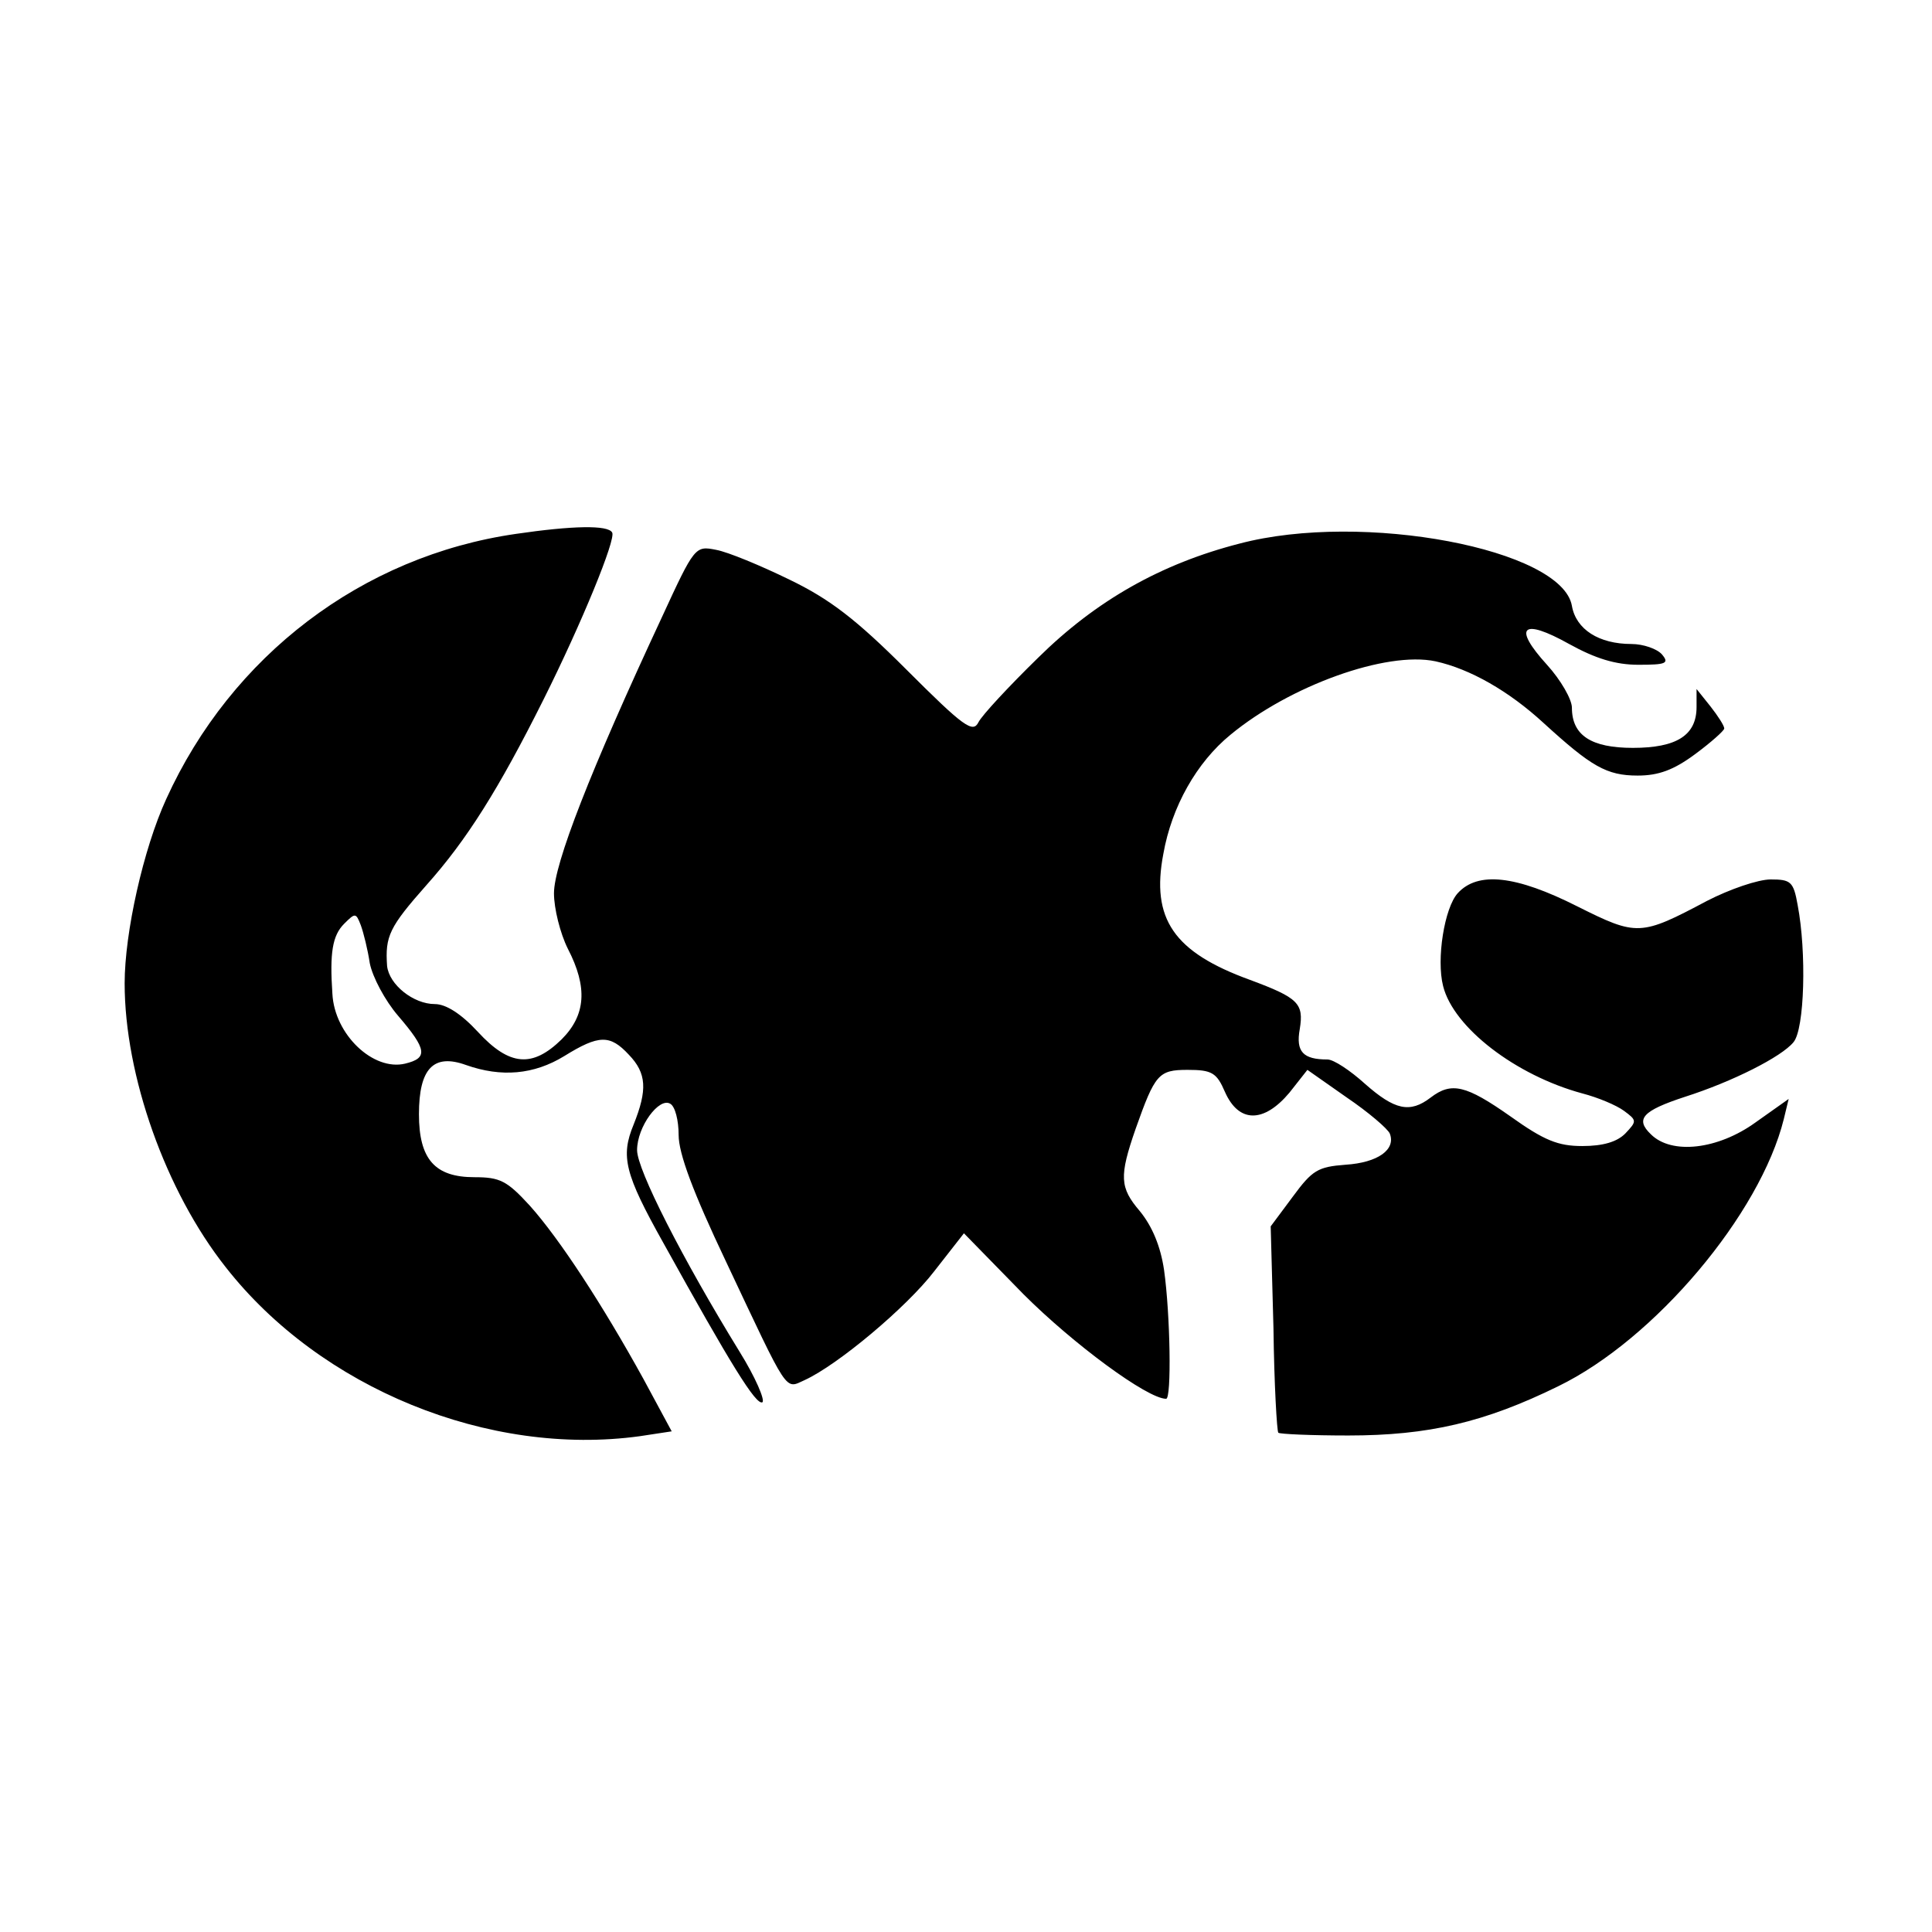
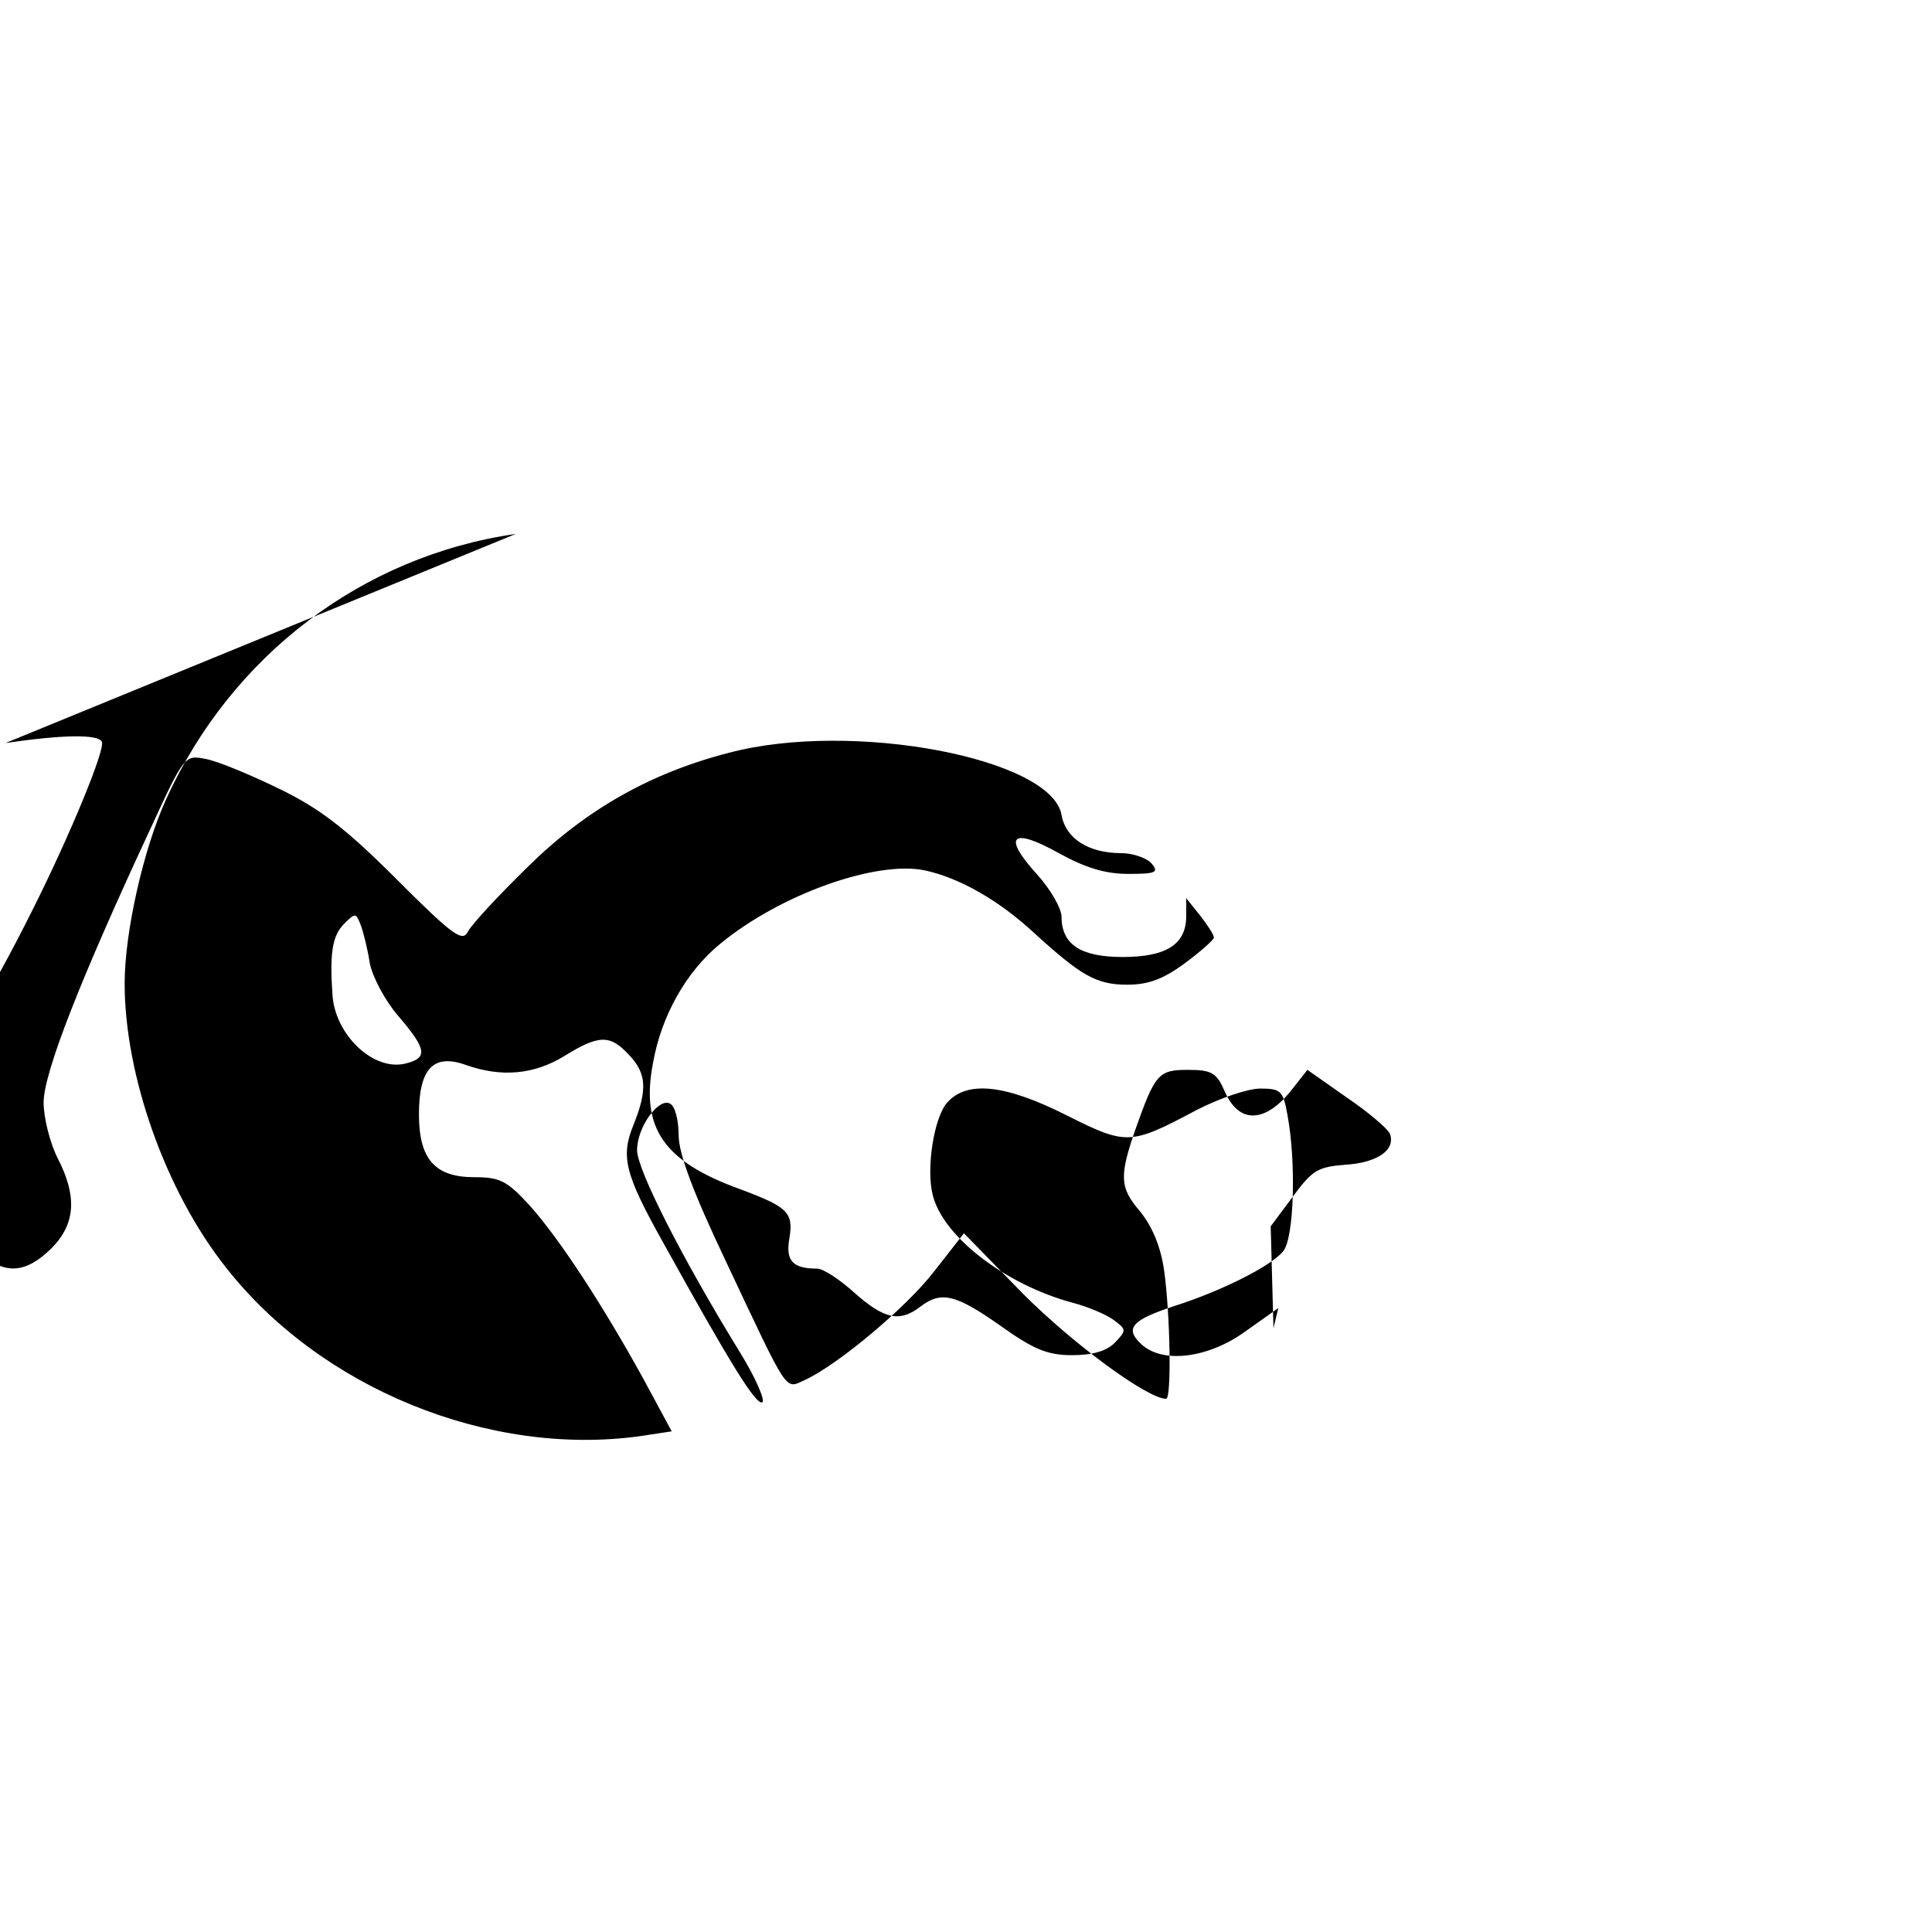
<svg xmlns="http://www.w3.org/2000/svg" version="1.0" width="279pt" height="279pt" viewBox="0 0 279 279" preserveAspectRatio="xMidYMid meet">
  <g transform="translate(0,279) scale(0.1,-0.1)" fill="#000000" stroke="none">
-     <path d="M745 2019 c-222 -32 -411 -176 -505 -383 -33 -72 -60 -193 -60 -266 0 -133 59 -300 146 -410 137 -175 380 -274 598 -244 l46 7 -41 76 c-59 107 -121 202 -164 250 -33 36 -43 41 -80 41 -57 0 -80 26 -80 91 0 66 21 88 68 71 51 -18 98 -14 142 13 50 31 66 31 93 2 26 -27 27 -51 7 -101 -19 -46 -13 -71 43 -171 97 -175 134 -235 143 -230 4 3 -10 36 -33 73 -83 135 -148 263 -148 291 0 34 32 77 48 67 7 -4 12 -24 12 -45 0 -27 21 -83 68 -182 92 -195 85 -185 114 -172 48 22 147 105 187 157 l43 55 86 -88 c72 -72 179 -151 206 -151 8 0 6 122 -3 186 -5 34 -17 63 -35 85 -29 34 -30 50 -6 119 28 79 33 85 75 85 35 0 42 -4 54 -32 20 -45 56 -45 93 -1 l26 33 57 -40 c31 -21 59 -45 62 -52 9 -23 -17 -42 -64 -45 -40 -3 -48 -8 -76 -46 l-32 -43 4 -147 c1 -81 5 -149 7 -151 2 -2 48 -4 101 -4 116 0 197 19 303 71 140 68 292 249 326 386 l7 29 -48 -34 c-54 -39 -121 -47 -151 -17 -23 22 -12 34 49 54 69 22 140 58 157 79 16 19 19 130 6 198 -6 34 -10 37 -39 37 -18 0 -59 -14 -92 -31 -96 -51 -101 -51 -187 -8 -89 45 -144 51 -173 19 -19 -21 -31 -95 -21 -134 15 -60 105 -129 201 -155 23 -6 49 -17 60 -25 19 -14 19 -15 2 -33 -12 -12 -32 -18 -62 -18 -35 0 -55 8 -104 43 -64 45 -85 50 -115 27 -30 -23 -52 -18 -95 20 -21 19 -45 35 -54 35 -35 0 -46 11 -40 44 6 37 -2 45 -72 71 -110 40 -143 88 -125 182 12 68 48 132 97 172 86 71 225 121 296 106 50 -11 106 -43 156 -89 69 -63 91 -76 136 -76 30 0 52 8 83 31 23 17 42 34 42 37 0 4 -9 18 -20 32 l-20 25 0 -26 c0 -41 -29 -59 -92 -59 -60 0 -88 18 -88 58 0 12 -16 40 -36 62 -50 55 -36 68 32 30 38 -21 67 -30 100 -30 40 0 45 2 34 15 -7 8 -27 15 -44 15 -47 0 -80 21 -86 55 -14 82 -302 137 -480 90 -113 -29 -207 -82 -291 -165 -42 -41 -81 -83 -86 -93 -8 -16 -21 -7 -104 76 -73 73 -111 102 -169 130 -41 20 -89 40 -106 43 -30 6 -31 5 -78 -97 -104 -223 -156 -357 -156 -399 0 -22 9 -58 20 -80 29 -56 26 -96 -9 -131 -42 -41 -75 -39 -121 11 -24 26 -46 40 -62 40 -31 0 -66 28 -69 55 -3 43 3 56 57 117 58 65 104 138 169 268 55 110 105 232 99 241 -6 11 -57 10 -139 -2z m-211 -620 c4 -20 22 -54 41 -76 42 -49 43 -61 10 -69 -46 -11 -102 42 -105 101 -4 59 0 84 17 101 16 16 17 16 24 -2 4 -11 10 -35 13 -55z" />
+     <path d="M745 2019 c-222 -32 -411 -176 -505 -383 -33 -72 -60 -193 -60 -266 0 -133 59 -300 146 -410 137 -175 380 -274 598 -244 l46 7 -41 76 c-59 107 -121 202 -164 250 -33 36 -43 41 -80 41 -57 0 -80 26 -80 91 0 66 21 88 68 71 51 -18 98 -14 142 13 50 31 66 31 93 2 26 -27 27 -51 7 -101 -19 -46 -13 -71 43 -171 97 -175 134 -235 143 -230 4 3 -10 36 -33 73 -83 135 -148 263 -148 291 0 34 32 77 48 67 7 -4 12 -24 12 -45 0 -27 21 -83 68 -182 92 -195 85 -185 114 -172 48 22 147 105 187 157 l43 55 86 -88 c72 -72 179 -151 206 -151 8 0 6 122 -3 186 -5 34 -17 63 -35 85 -29 34 -30 50 -6 119 28 79 33 85 75 85 35 0 42 -4 54 -32 20 -45 56 -45 93 -1 l26 33 57 -40 c31 -21 59 -45 62 -52 9 -23 -17 -42 -64 -45 -40 -3 -48 -8 -76 -46 l-32 -43 4 -147 l7 29 -48 -34 c-54 -39 -121 -47 -151 -17 -23 22 -12 34 49 54 69 22 140 58 157 79 16 19 19 130 6 198 -6 34 -10 37 -39 37 -18 0 -59 -14 -92 -31 -96 -51 -101 -51 -187 -8 -89 45 -144 51 -173 19 -19 -21 -31 -95 -21 -134 15 -60 105 -129 201 -155 23 -6 49 -17 60 -25 19 -14 19 -15 2 -33 -12 -12 -32 -18 -62 -18 -35 0 -55 8 -104 43 -64 45 -85 50 -115 27 -30 -23 -52 -18 -95 20 -21 19 -45 35 -54 35 -35 0 -46 11 -40 44 6 37 -2 45 -72 71 -110 40 -143 88 -125 182 12 68 48 132 97 172 86 71 225 121 296 106 50 -11 106 -43 156 -89 69 -63 91 -76 136 -76 30 0 52 8 83 31 23 17 42 34 42 37 0 4 -9 18 -20 32 l-20 25 0 -26 c0 -41 -29 -59 -92 -59 -60 0 -88 18 -88 58 0 12 -16 40 -36 62 -50 55 -36 68 32 30 38 -21 67 -30 100 -30 40 0 45 2 34 15 -7 8 -27 15 -44 15 -47 0 -80 21 -86 55 -14 82 -302 137 -480 90 -113 -29 -207 -82 -291 -165 -42 -41 -81 -83 -86 -93 -8 -16 -21 -7 -104 76 -73 73 -111 102 -169 130 -41 20 -89 40 -106 43 -30 6 -31 5 -78 -97 -104 -223 -156 -357 -156 -399 0 -22 9 -58 20 -80 29 -56 26 -96 -9 -131 -42 -41 -75 -39 -121 11 -24 26 -46 40 -62 40 -31 0 -66 28 -69 55 -3 43 3 56 57 117 58 65 104 138 169 268 55 110 105 232 99 241 -6 11 -57 10 -139 -2z m-211 -620 c4 -20 22 -54 41 -76 42 -49 43 -61 10 -69 -46 -11 -102 42 -105 101 -4 59 0 84 17 101 16 16 17 16 24 -2 4 -11 10 -35 13 -55z" />
  </g>
</svg>